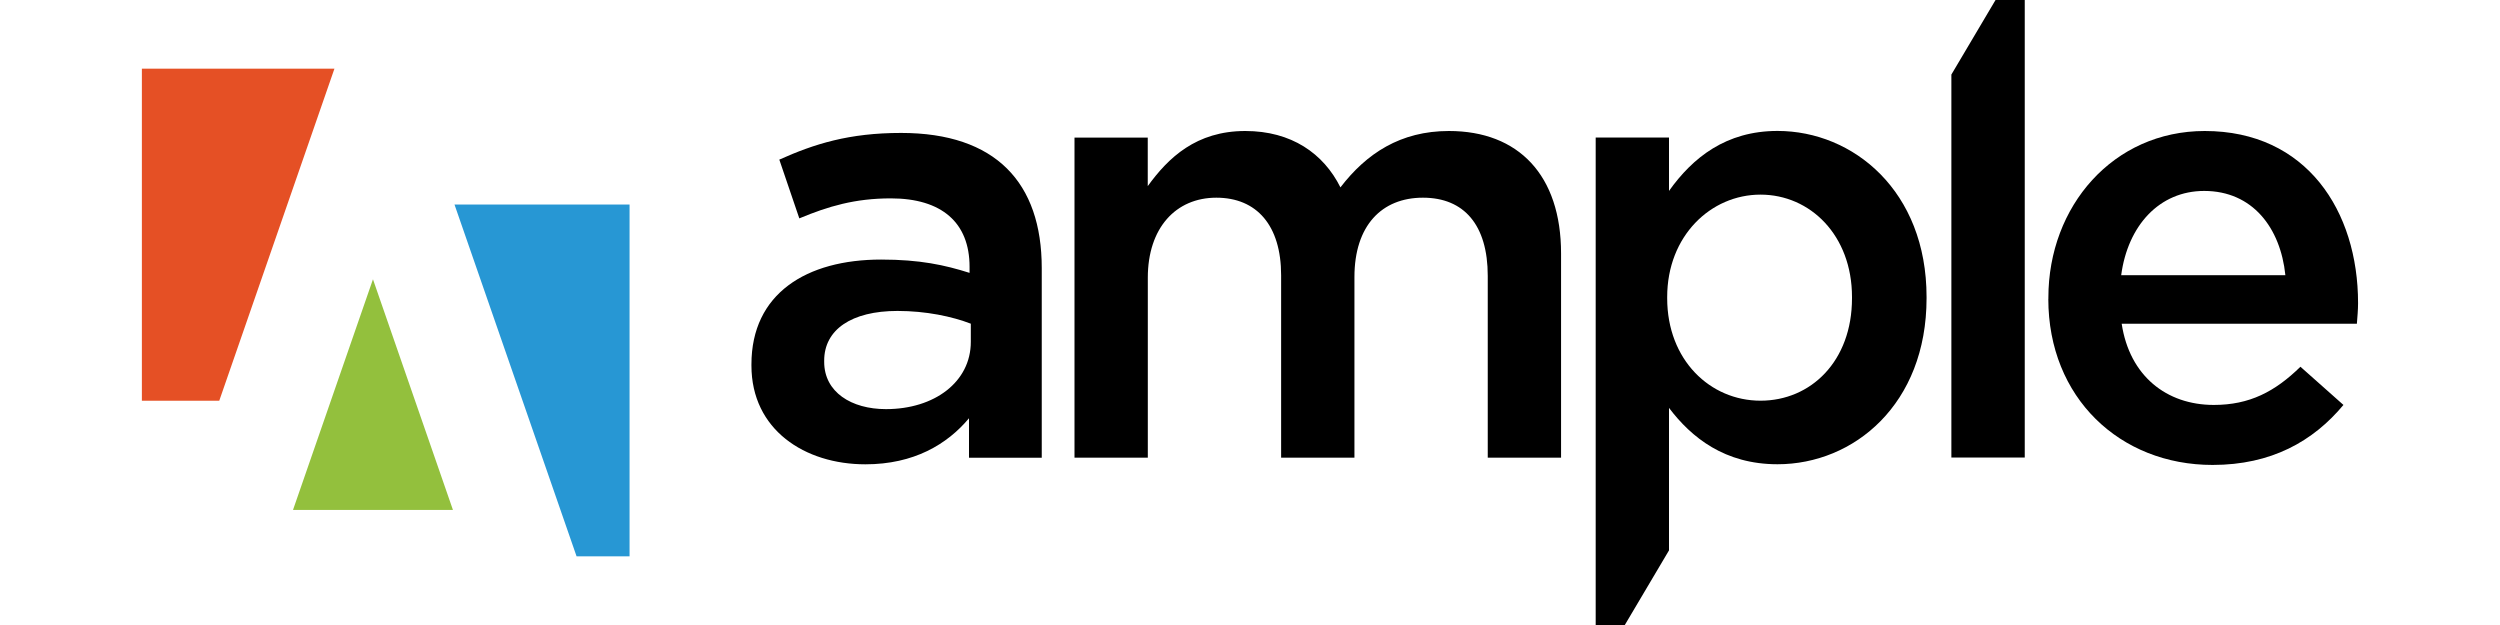
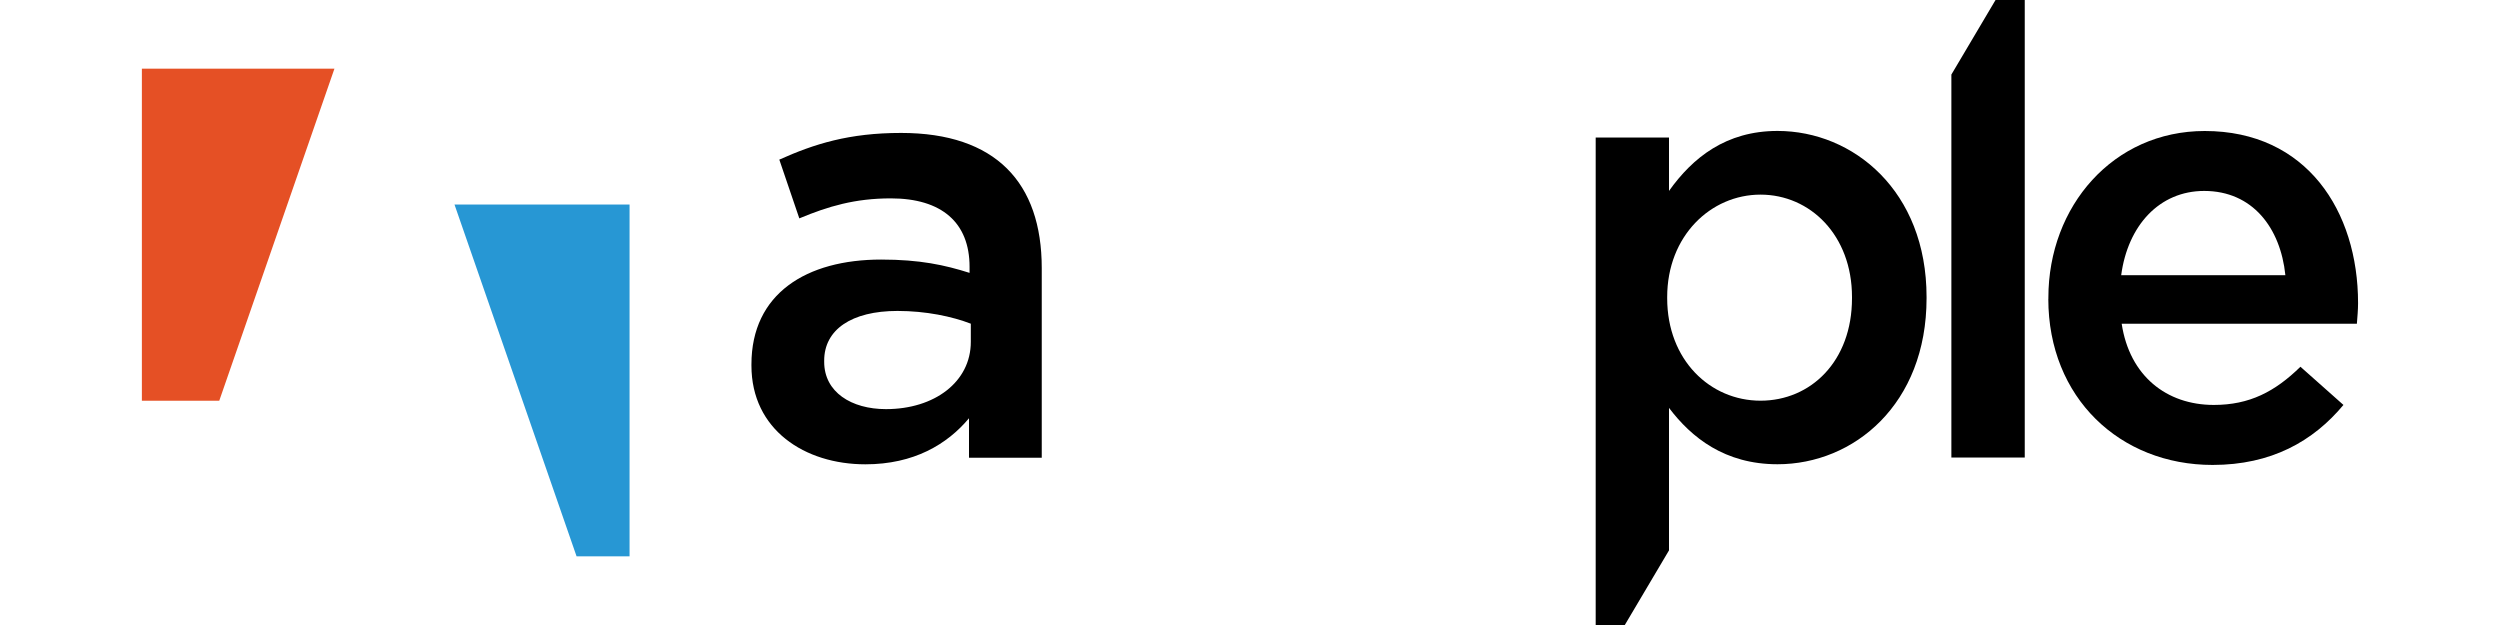
<svg xmlns="http://www.w3.org/2000/svg" id="Layer_1" data-name="Layer 1" viewBox="0 0 400 100">
  <defs>
    <style>
      .cls-1 {
        fill: #93c03d;
      }

      .cls-2 {
        fill: #e55025;
      }

      .cls-3 {
        fill: #2797d4;
      }
    </style>
  </defs>
  <path class="cls-2" d="M35.08,64.12h-12.38V10.99h30.81l-18.43,53.13Z" />
  <path class="cls-3" d="M92.25,89.01h8.48v-56.28h-28.01l19.53,56.28Z" />
-   <path class="cls-1" d="M59.68,44.67l-12.8,36.92h25.59l-12.8-36.92Z" />
  <g>
    <path d="M155.04,73.22v-6.3c-3.49,4.17-8.82,7.37-16.58,7.37-9.7,0-18.23-5.53-18.23-15.8v-.19c0-11.34,8.82-16.77,20.75-16.77,6.2,0,10.18.87,14.15,2.13v-.97c0-7.08-4.46-10.95-12.6-10.95-5.72,0-9.99,1.26-14.64,3.2l-3.2-9.4c5.62-2.52,11.15-4.27,19.49-4.27,15.13,0,22.5,7.95,22.5,21.62v30.35h-11.63ZM155.33,51.79c-3.01-1.16-7.18-2.04-11.73-2.04-7.37,0-11.73,3-11.73,7.95v.2c0,4.85,4.36,7.56,9.89,7.56,7.76,0,13.57-4.36,13.57-10.76v-2.91Z" />
-     <path d="M171.91,22.02h11.73v7.76c3.3-4.56,7.76-8.82,15.61-8.82,7.37,0,12.51,3.59,15.22,9.02,4.17-5.43,9.6-9.02,17.36-9.02,11.15,0,17.94,7.08,17.94,19.59v32.68h-11.73v-29.09c0-8.14-3.78-12.51-10.37-12.51s-10.96,4.46-10.96,12.7v28.9h-11.73v-29.19c0-7.95-3.88-12.41-10.37-12.41s-10.96,4.85-10.96,12.8v28.8h-11.73V22.02Z" />
    <path d="M327.74,47.82v-.19c0-14.64,10.37-26.67,25.02-26.67,16.29,0,24.53,12.8,24.53,27.54,0,1.07-.1,2.13-.19,3.3h-37.63c1.26,8.34,7.17,12.99,14.74,12.99,5.72,0,9.79-2.13,13.86-6.11l6.88,6.11c-4.85,5.82-11.54,9.6-20.94,9.6-14.83,0-26.28-10.76-26.28-26.57h0ZM365.66,44.03c-.78-7.56-5.24-13.48-12.99-13.48-7.17,0-12.22,5.53-13.28,13.48h26.28Z" />
    <path d="M312.22,11.93l7.22-12.19h4.52v73.47h-11.74V11.93Z" />
    <path d="M284.4,20.95c-8.24,0-13.57,4.27-17.36,9.6v-8.54h-11.73v78.24h4.51l7.22-12.19v-22.8c3.59,4.75,8.92,9.02,17.36,9.02,12.22,0,23.85-9.6,23.85-26.57v-.19c0-16.97-11.73-26.57-23.85-26.57h0ZM296.32,47.72c0,10.08-6.59,16.39-14.64,16.39s-14.93-6.5-14.93-16.39v-.19c0-9.79,6.98-16.39,14.93-16.39s14.64,6.5,14.64,16.39v.19Z" />
  </g>
</svg>